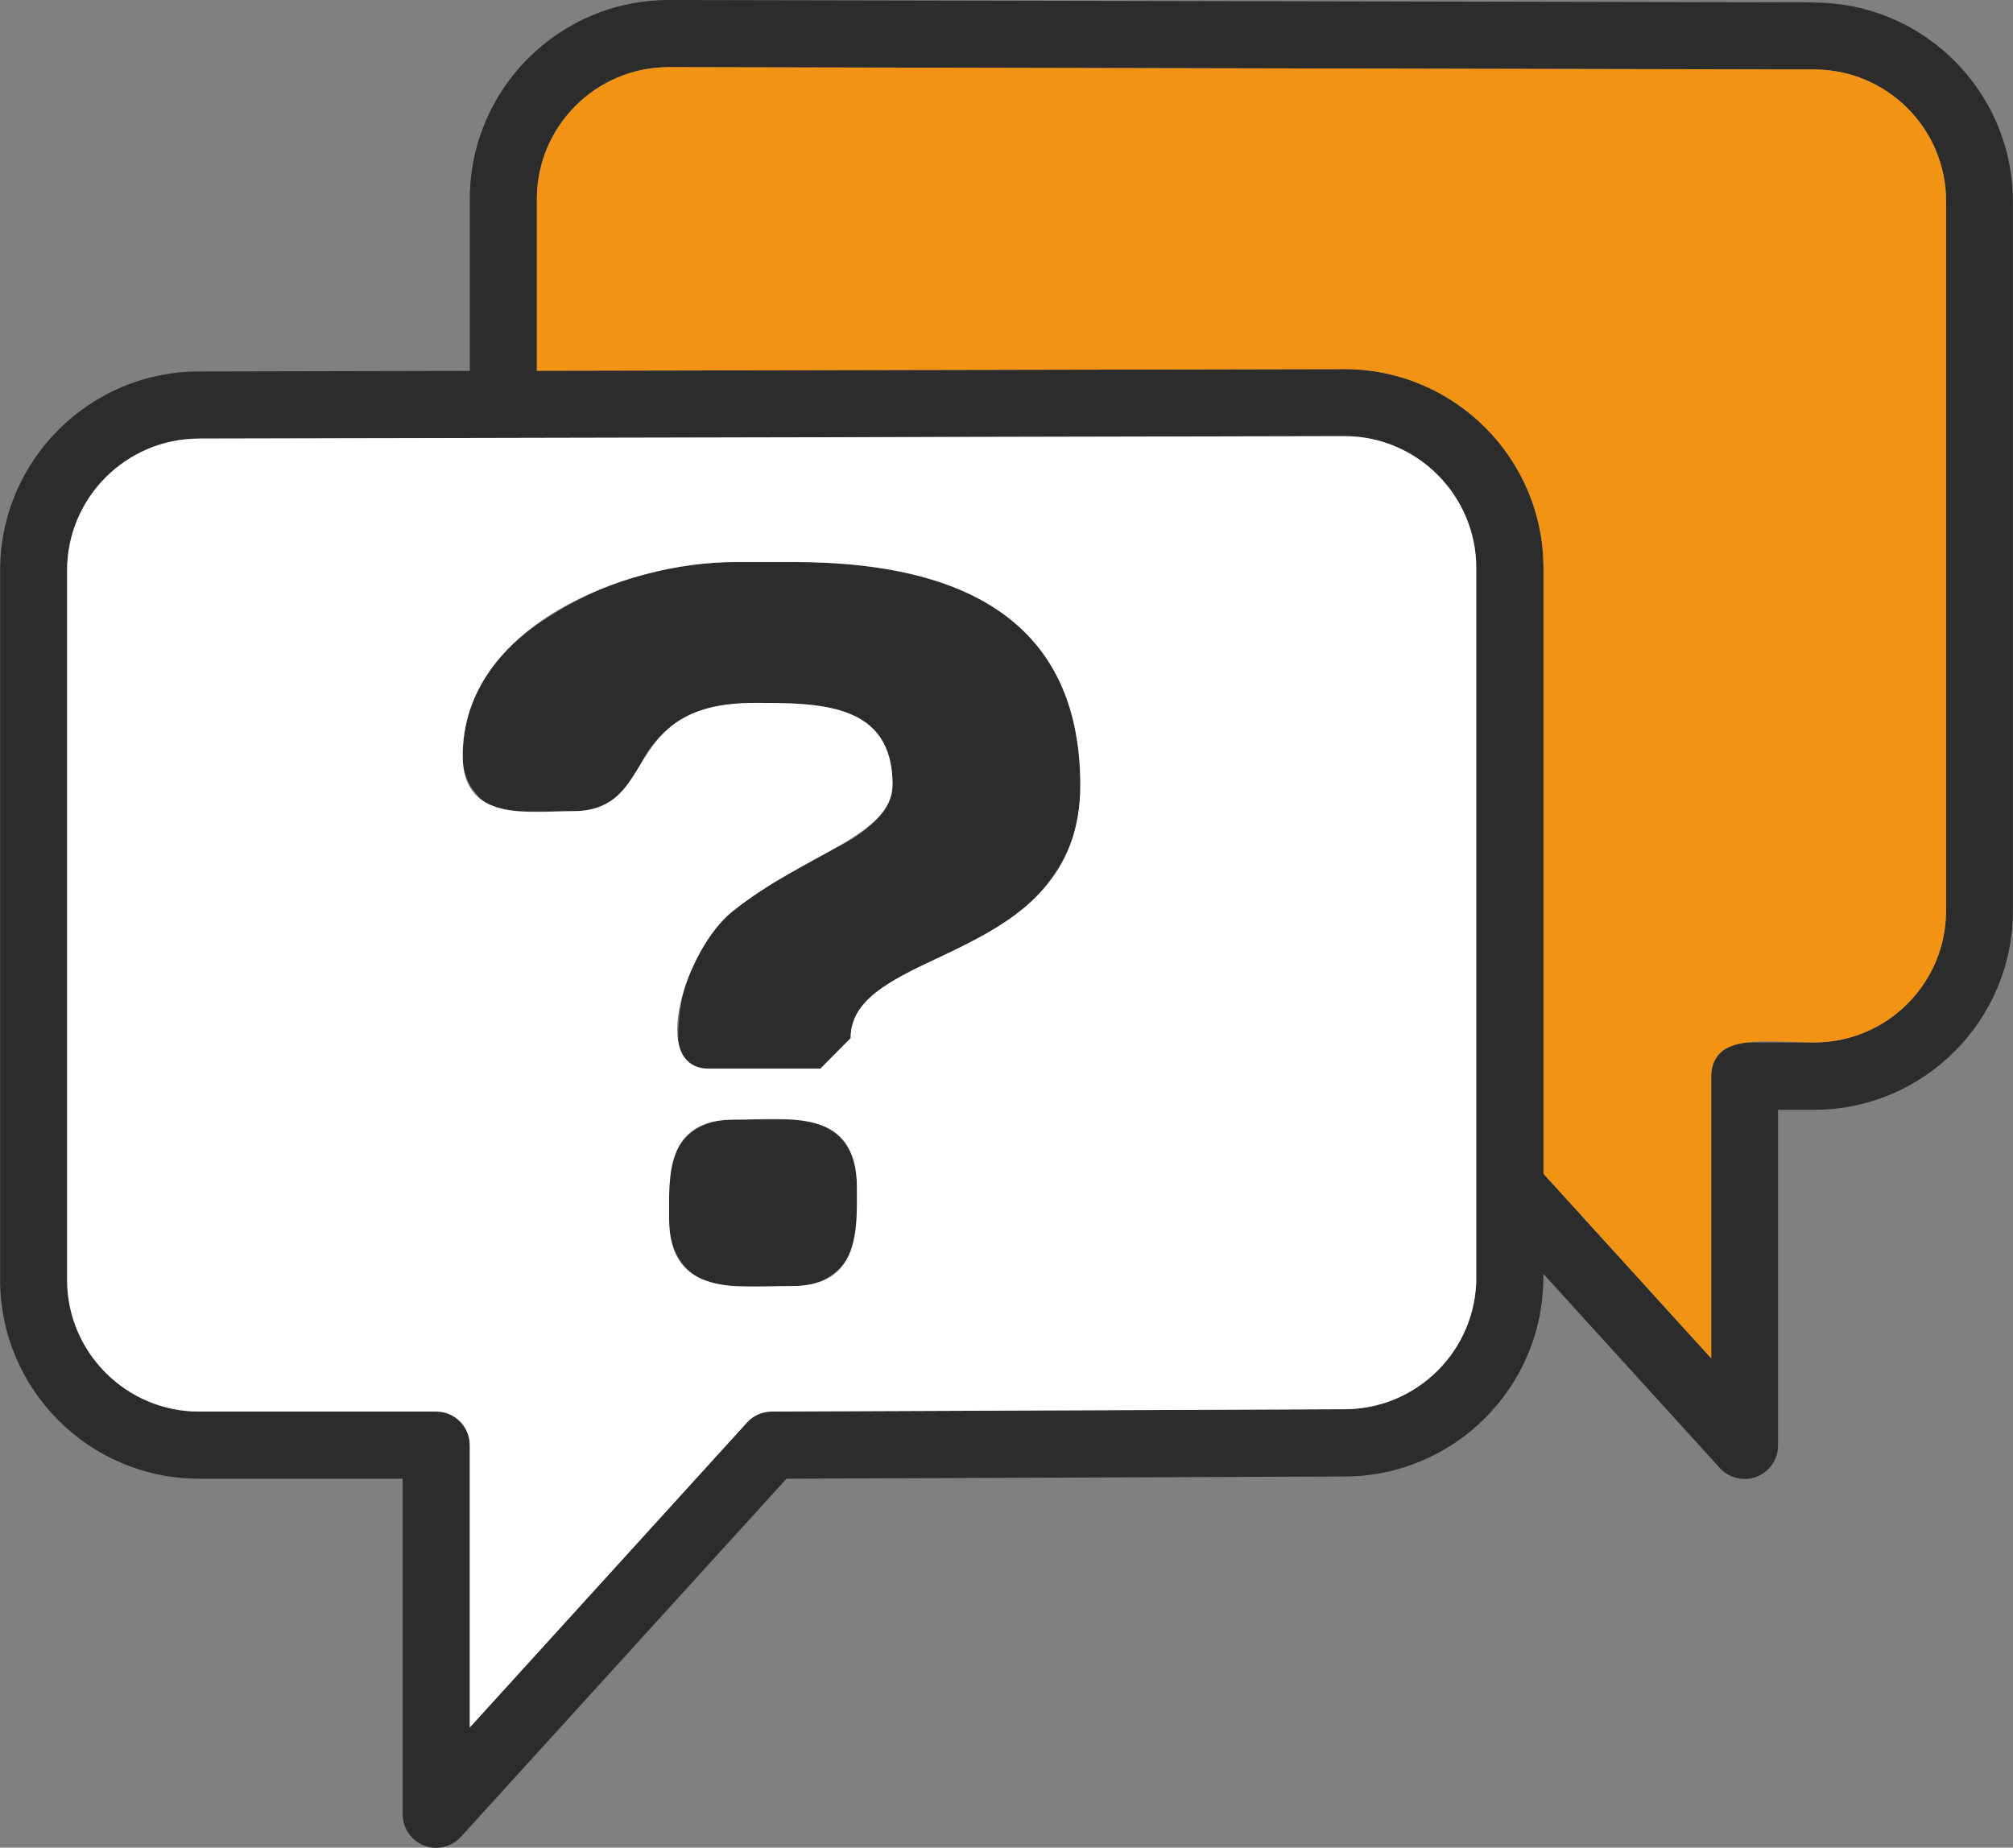
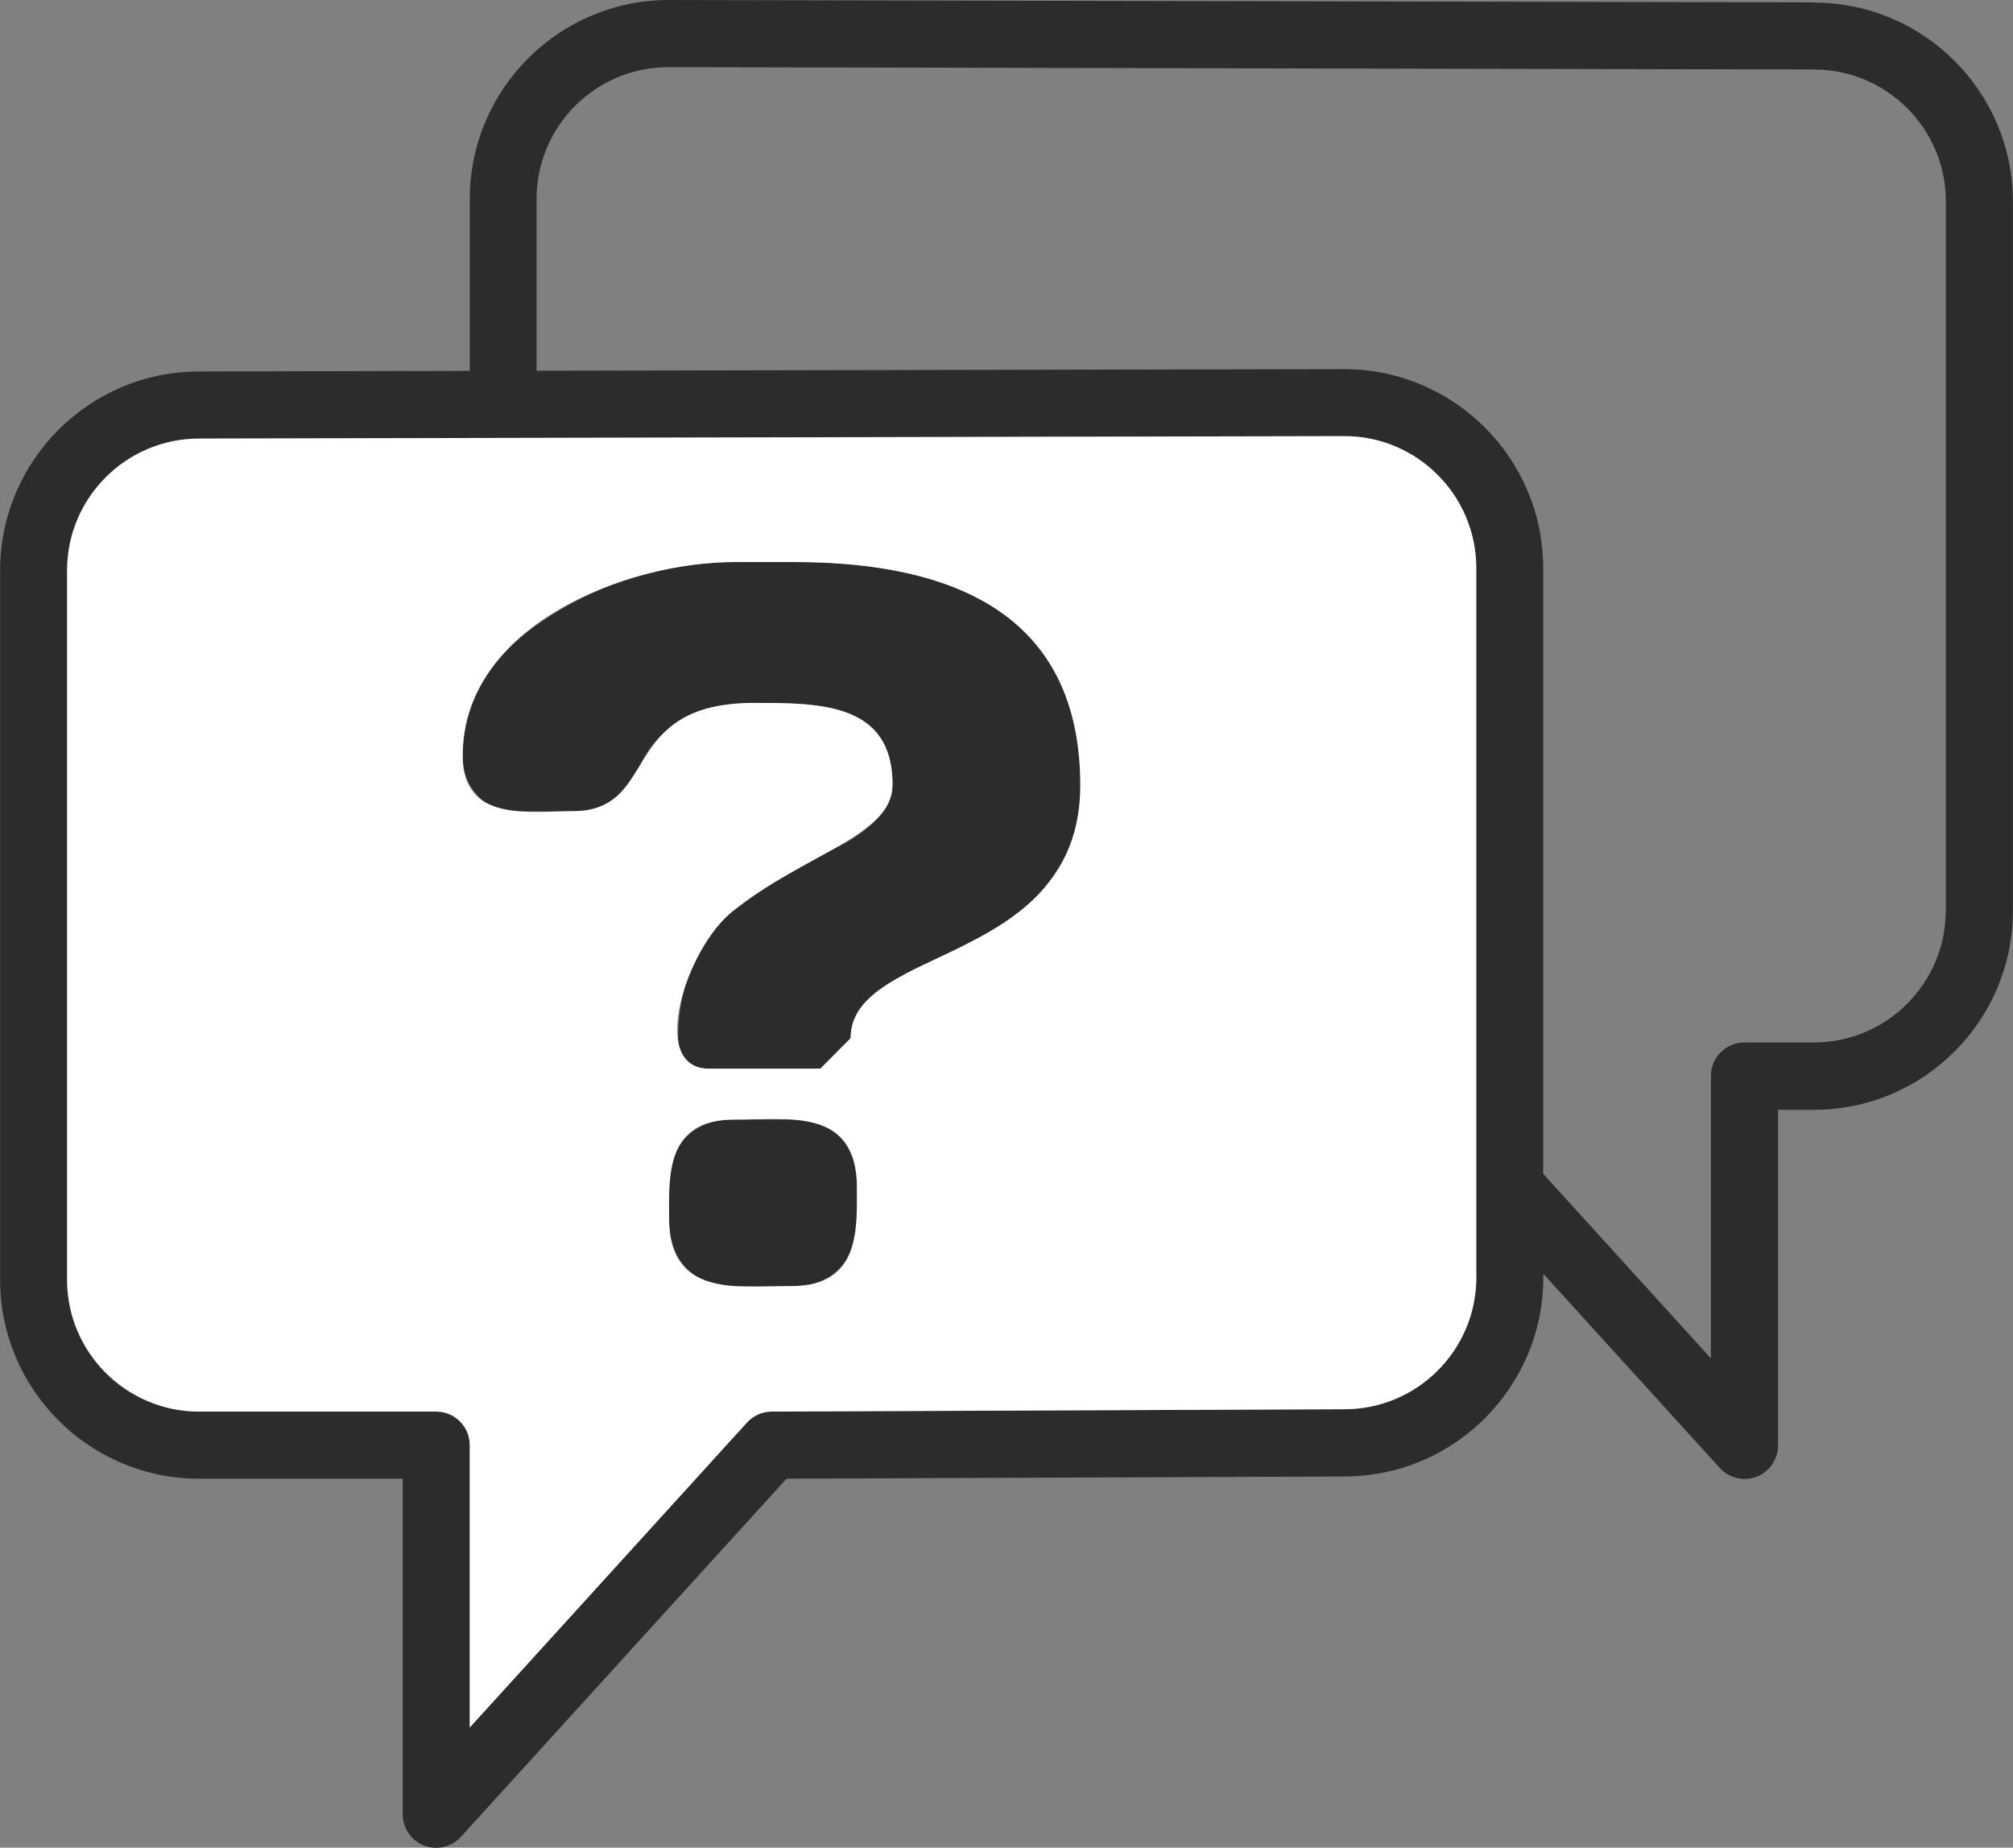
<svg xmlns="http://www.w3.org/2000/svg" xml:space="preserve" width="21.28mm" height="19.532mm" version="1.1" style="shape-rendering:geometricPrecision; text-rendering:geometricPrecision; image-rendering:optimizeQuality; fill-rule:evenodd; clip-rule:evenodd" viewBox="0 0 172.12 157.98">
  <rect x="0" y="0" width="172.12" height="157.98" fill="#808080" stroke="none" />
  <defs>
    <style type="text/css">
   
    .fil1 {fill:#F39314}
    .fil2 {fill:white}
    .fil0 {fill:#2C2C2C;fill-rule:nonzero}
   
  </style>
  </defs>
-   <path class="fil0" d="M155.12 0.2l-97.94 -0.2c-9.38,0 -17.01,7.63 -17.01,17.01l0 14.7 -23.15 0.05c-9.38,0 -17.01,7.63 -17.01,17.01l0 60.65c0,9.38 7.63,17.01 17.01,17.01l17.41 0 0 28.69c0,1.18 0.73,2.25 1.83,2.68 0.34,0.13 0.69,0.19 1.03,0.19 0.79,0 1.57,-0.33 2.12,-0.94l27.84 -30.62 47.7 -0.19c9.38,0 17.01,-7.63 17.01,-17.01l0 -0.32 15.09 16.6c0.55,0.61 1.33,0.94 2.12,0.94 0.35,0 0.7,-0.06 1.03,-0.19 1.11,-0.43 1.83,-1.49 1.83,-2.68l0 -28.69 3.07 0c9.38,0 17.01,-7.63 17.01,-17.01l0 -60.65c0,-9.38 -7.63,-17.01 -17.01,-17.01zm-115.55 64.43c0,-4.83 2.45,-8.8 7.35,-11.9 4.9,-3.11 10.24,-4.67 16.03,-4.67l4.9 0c16.33,0 24.5,6.36 24.53,19.06 0,2.84 -0.68,5.3 -2.07,7.39 -1.38,2.08 -3.05,3.68 -5.03,4.79 -1.96,1.12 -3.94,2.11 -5.92,3 -1.97,0.87 -3.57,1.83 -4.79,2.87 -1.22,1.05 -1.83,2.24 -1.83,3.61 0,0.77 -0.25,1.4 -0.73,1.88 -0.48,0.48 -1.09,0.73 -1.86,0.73l-9.53 0c-0.77,0 -1.4,-0.25 -1.89,-0.74 -0.5,-0.51 -0.74,-1.12 -0.74,-1.86 0,-2.44 0.45,-4.61 1.35,-6.49 0.9,-1.88 2.02,-3.35 3.36,-4.41 1.34,-1.06 2.79,-2.07 4.36,-3.01 1.57,-0.93 3.03,-1.72 4.36,-2.36 1.34,-0.64 2.49,-1.43 3.45,-2.36 0.96,-0.92 1.44,-1.93 1.44,-3.04 0,-2.45 -0.77,-4.22 -2.33,-5.34 -1.54,-1.1 -4,-1.66 -7.38,-1.66l-2.18 0c-4.71,0 -7.93,1.75 -9.66,5.24 -1.28,2.68 -3.2,4.02 -5.75,4.02l-5.06 0c-0.52,0 -1.08,-0.1 -1.67,-0.31 -0.6,-0.19 -1.19,-0.68 -1.8,-1.49 -0.61,-0.8 -0.92,-1.77 -0.92,-2.94zm17.64 39.58l0 -2.69c0,-1.88 0.49,-3.3 1.47,-4.31 0.99,-0.99 2.33,-1.49 4.04,-1.49l5.04 0c1.72,0 3.05,0.5 4.05,1.49 0.97,1 1.47,2.43 1.47,4.31l0 2.69c0,1.79 -0.5,3.19 -1.47,4.22 -0.99,1.02 -2.33,1.53 -4.05,1.53l-5.04 0c-1.72,0 -3.06,-0.51 -4.04,-1.53 -0.98,-1.03 -1.47,-2.43 -1.47,-4.22zm69.02 5.01c0,6.22 -5.06,11.27 -11.29,11.27l-48.97 0.2c-0.8,0 -1.57,0.34 -2.11,0.94l-23.7 26.07 0 -24.14c0,-1.58 -1.28,-2.87 -2.87,-2.87l-20.28 0c-6.22,0 -11.28,-5.06 -11.28,-11.27l0 -60.65c0,-6.22 5.06,-11.27 11.28,-11.27l26.01 -0.06c0,0 0,0 0,0 0,0 0,0 0.01,0l71.91 -0.15c6.22,0 11.27,5.06 11.27,11.28l0 52.9 0 7.75zm40.16 -31.36c0,6.22 -5.06,11.27 -11.27,11.27l-5.94 0c-1.59,0 -2.87,1.29 -2.87,2.87l0 24.14 -14.34 -15.78 0 -51.79c0,-9.38 -7.63,-17.01 -17.02,-17.01l-69.05 0.14 0 -14.69c0,-6.22 5.06,-11.27 11.27,-11.27l97.94 0.2c0,0 0,0 0.01,0 6.22,0 11.28,5.06 11.28,11.27l0 60.65 -0 0z" />
-   <path class="fil1" d="M155.12 5.94l-97.94 -0.2c-6.21,0 -11.27,5.06 -11.27,11.27l0 14.69 69.05 -0.14c9.39,0 17.02,7.63 17.02,17.01l0 51.79 14.34 15.78 0 -24.14c0,-3.77 4.89,-2.87 8.81,-2.87 6.22,0 11.27,-5.05 11.27,-11.27l0 -60.65c0,-6.22 -5.06,-11.27 -11.28,-11.27z" />
+   <path class="fil0" d="M155.12 0.2l-97.94 -0.2c-9.38,0 -17.01,7.63 -17.01,17.01l0 14.7 -23.15 0.05c-9.38,0 -17.01,7.63 -17.01,17.01l0 60.65c0,9.38 7.63,17.01 17.01,17.01l17.41 0 0 28.69c0,1.18 0.73,2.25 1.83,2.68 0.34,0.13 0.69,0.19 1.03,0.19 0.79,0 1.57,-0.33 2.12,-0.94l27.84 -30.62 47.7 -0.19c9.38,0 17.01,-7.63 17.01,-17.01l0 -0.32 15.09 16.6c0.55,0.61 1.33,0.94 2.12,0.94 0.35,0 0.7,-0.06 1.03,-0.19 1.11,-0.43 1.83,-1.49 1.83,-2.68l0 -28.69 3.07 0c9.38,0 17.01,-7.63 17.01,-17.01l0 -60.65c0,-9.38 -7.63,-17.01 -17.01,-17.01zm-115.55 64.43c0,-4.83 2.45,-8.8 7.35,-11.9 4.9,-3.11 10.24,-4.67 16.03,-4.67l4.9 0c16.33,0 24.5,6.36 24.53,19.06 0,2.84 -0.68,5.3 -2.07,7.39 -1.38,2.08 -3.05,3.68 -5.03,4.79 -1.96,1.12 -3.94,2.11 -5.92,3 -1.97,0.87 -3.57,1.83 -4.79,2.87 -1.22,1.05 -1.83,2.24 -1.83,3.61 0,0.77 -0.25,1.4 -0.73,1.88 -0.48,0.48 -1.09,0.73 -1.86,0.73l-9.53 0c-0.77,0 -1.4,-0.25 -1.89,-0.74 -0.5,-0.51 -0.74,-1.12 -0.74,-1.86 0,-2.44 0.45,-4.61 1.35,-6.49 0.9,-1.88 2.02,-3.35 3.36,-4.41 1.34,-1.06 2.79,-2.07 4.36,-3.01 1.57,-0.93 3.03,-1.72 4.36,-2.36 1.34,-0.64 2.49,-1.43 3.45,-2.36 0.96,-0.92 1.44,-1.93 1.44,-3.04 0,-2.45 -0.77,-4.22 -2.33,-5.34 -1.54,-1.1 -4,-1.66 -7.38,-1.66l-2.18 0c-4.71,0 -7.93,1.75 -9.66,5.24 -1.28,2.68 -3.2,4.02 -5.75,4.02l-5.06 0c-0.52,0 -1.08,-0.1 -1.67,-0.31 -0.6,-0.19 -1.19,-0.68 -1.8,-1.49 -0.61,-0.8 -0.92,-1.77 -0.92,-2.94zm17.64 39.58l0 -2.69c0,-1.88 0.49,-3.3 1.47,-4.31 0.99,-0.99 2.33,-1.49 4.04,-1.49l5.04 0c1.72,0 3.05,0.5 4.05,1.49 0.97,1 1.47,2.43 1.47,4.31l0 2.69c0,1.79 -0.5,3.19 -1.47,4.22 -0.99,1.02 -2.33,1.53 -4.05,1.53l-5.04 0c-1.72,0 -3.06,-0.51 -4.04,-1.53 -0.98,-1.03 -1.47,-2.43 -1.47,-4.22zm69.02 5.01c0,6.22 -5.06,11.27 -11.29,11.27l-48.97 0.2c-0.8,0 -1.57,0.34 -2.11,0.94l-23.7 26.07 0 -24.14c0,-1.58 -1.28,-2.87 -2.87,-2.87l-20.28 0c-6.22,0 -11.28,-5.06 -11.28,-11.27l0 -60.65c0,-6.22 5.06,-11.27 11.28,-11.27l26.01 -0.06c0,0 0,0 0,0 0,0 0,0 0.01,0l71.91 -0.15c6.22,0 11.27,5.06 11.27,11.28l0 52.9 0 7.75m40.16 -31.36c0,6.22 -5.06,11.27 -11.27,11.27l-5.94 0c-1.59,0 -2.87,1.29 -2.87,2.87l0 24.14 -14.34 -15.78 0 -51.79c0,-9.38 -7.63,-17.01 -17.02,-17.01l-69.05 0.14 0 -14.69c0,-6.22 5.06,-11.27 11.27,-11.27l97.94 0.2c0,0 0,0 0.01,0 6.22,0 11.28,5.06 11.28,11.27l0 60.65 -0 0z" />
  <path class="fil2" d="M76.32 67.1c0,-7 -6.14,-7 -11.89,-7 -11.61,0 -7.98,9.25 -15.41,9.25 -3.75,0 -9.46,1 -9.46,-4.73 0,-10.98 13.71,-16.57 23.38,-16.57l4.9 0c16.32,0 24.5,6.36 24.53,19.06 0.02,15.48 -19.64,13.71 -19.64,21.65l-2.59 2.61 -9.53 0c-5.22,0 -1.98,-10.29 2.08,-13.5 6.16,-4.89 13.62,-6.42 13.62,-10.77zm38.63 -29.81l-97.93 0.21c-6.22,0 -11.28,5.06 -11.28,11.27l0 60.65c0,6.21 5.06,11.27 11.28,11.27l20.28 0c1.59,0 2.87,1.29 2.87,2.87l0 24.14 23.7 -26.07c0.54,-0.6 1.31,-0.94 2.11,-0.94l48.97 -0.2c6.23,0 11.28,-5.05 11.28,-11.27l0 -60.65c0,-6.22 -5.06,-11.28 -11.27,-11.28zm-57.74 66.92c0,-3.59 -0.34,-8.48 5.51,-8.48 4.76,0 10.55,-1.04 10.55,5.79 0,3.47 0.3,8.44 -5.51,8.44 -4.53,0 -10.55,1.04 -10.55,-5.75z" />
</svg>